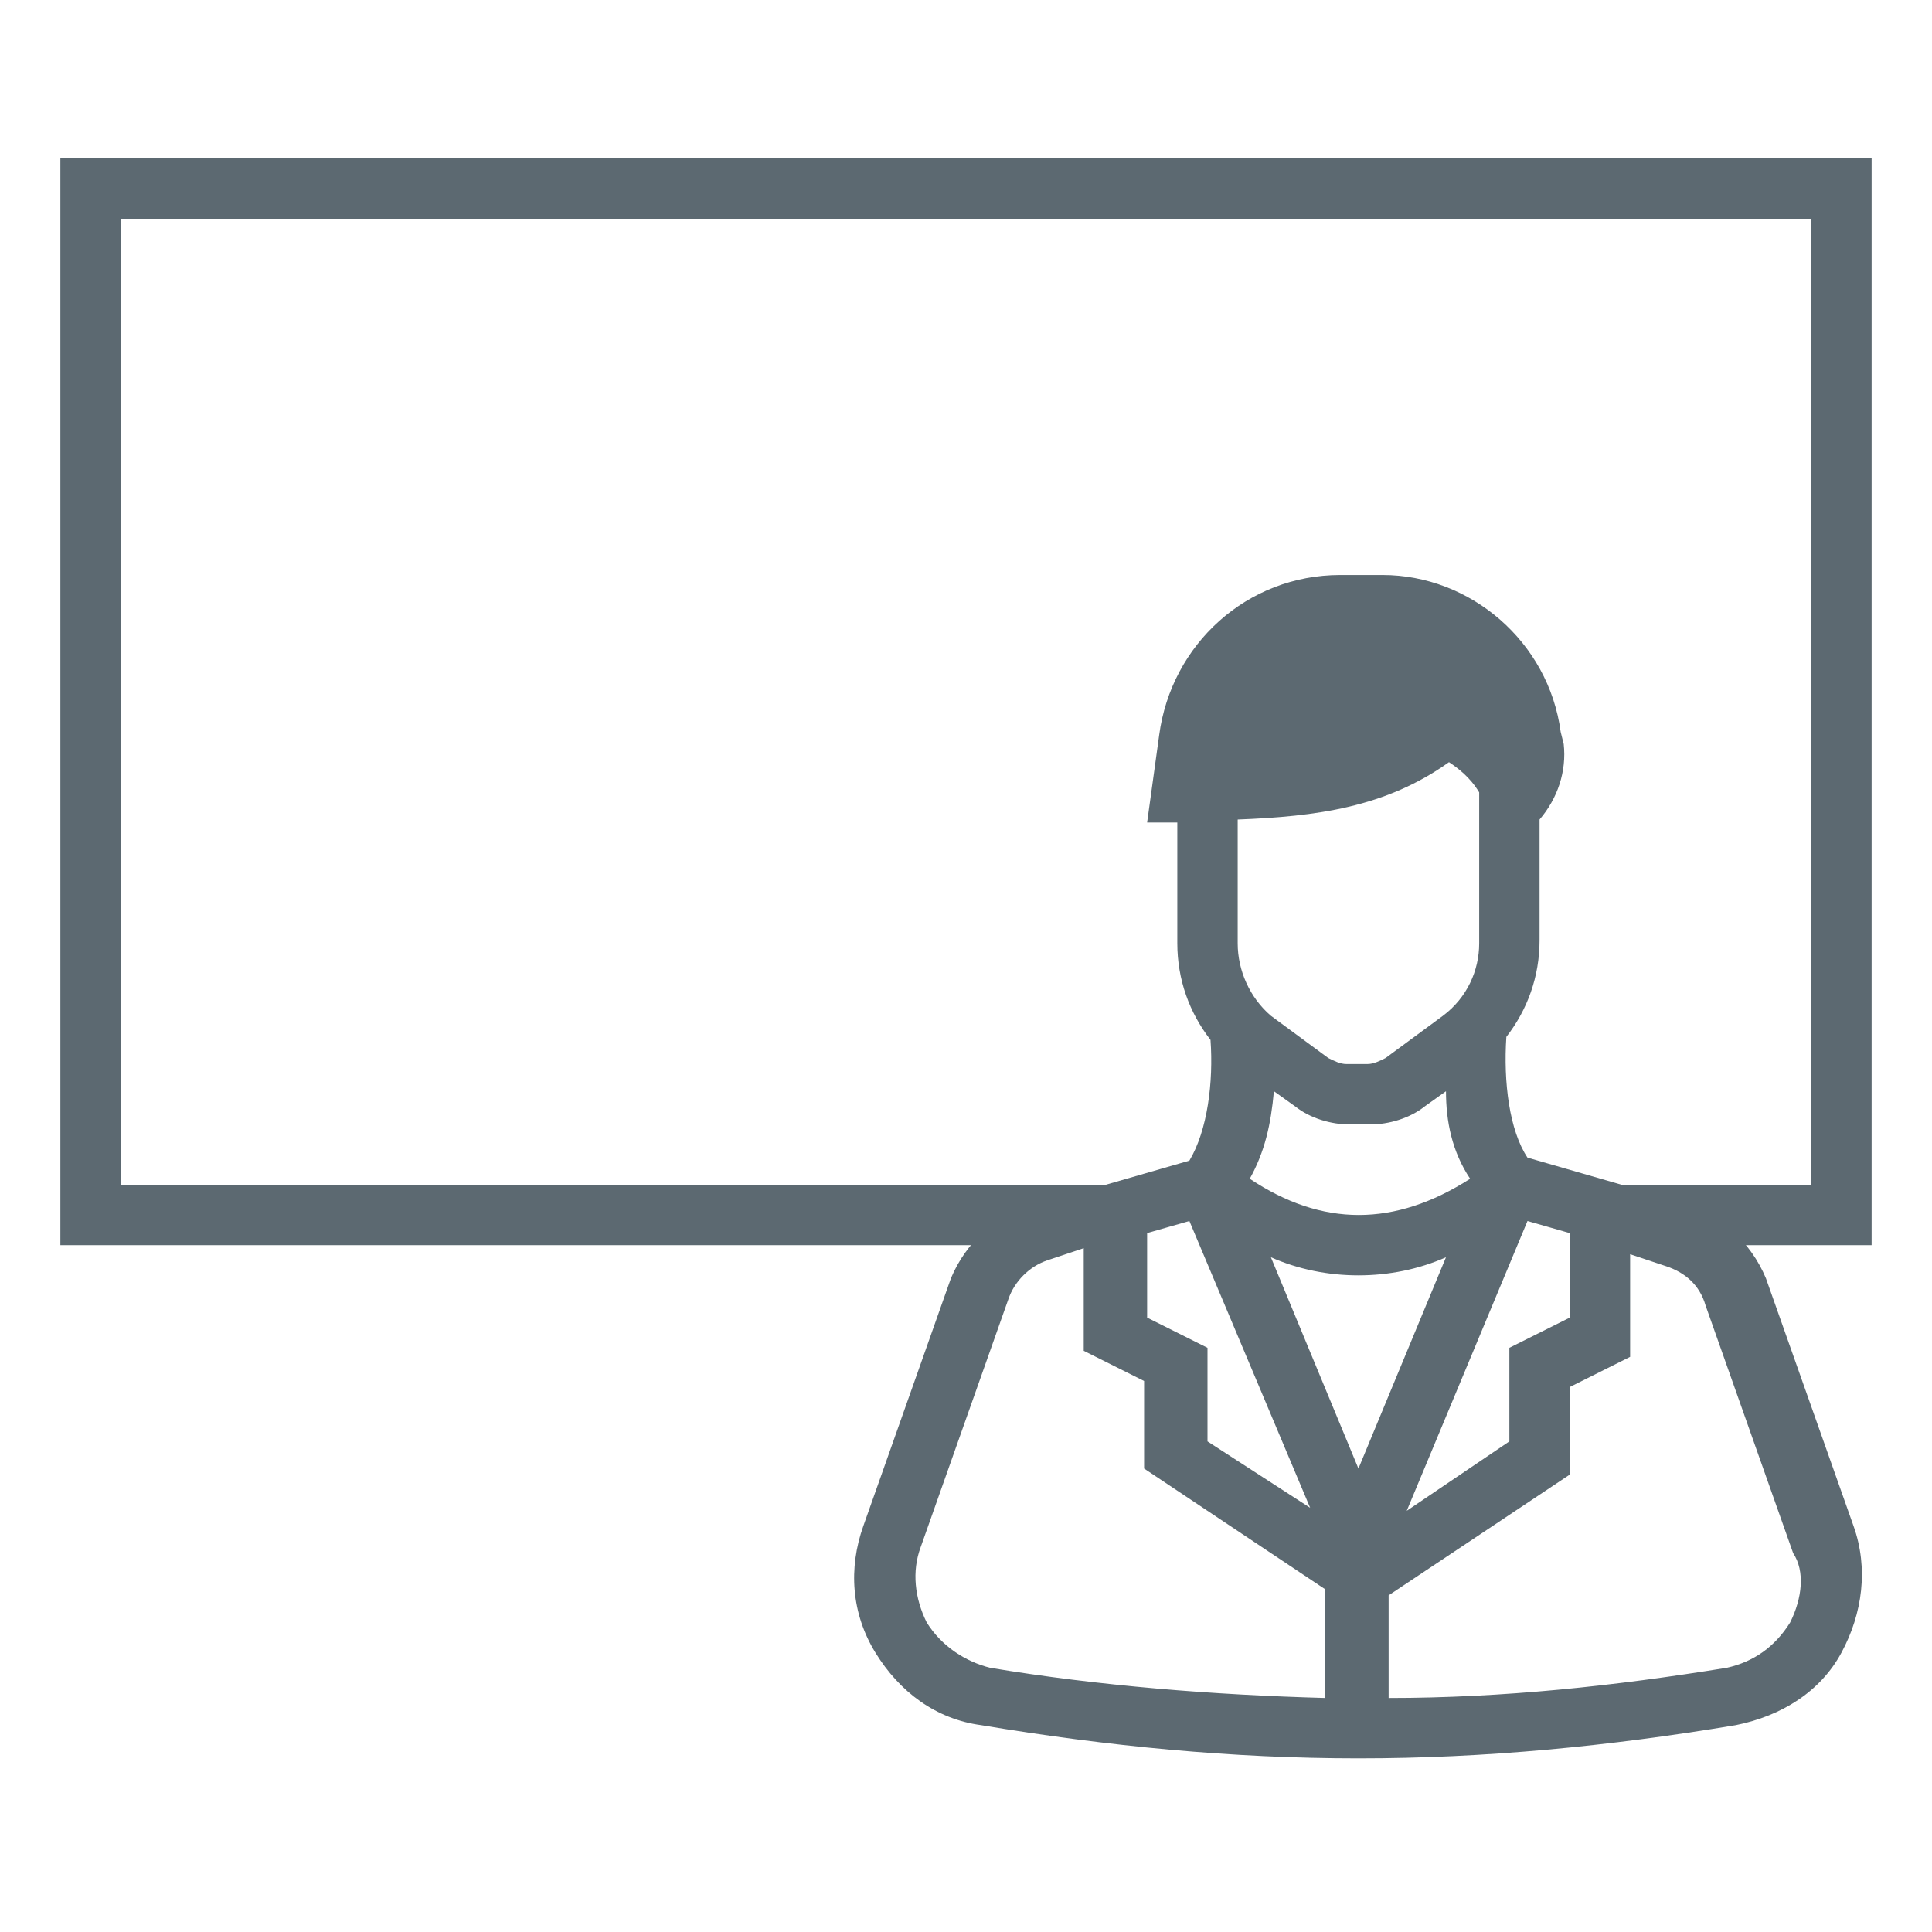
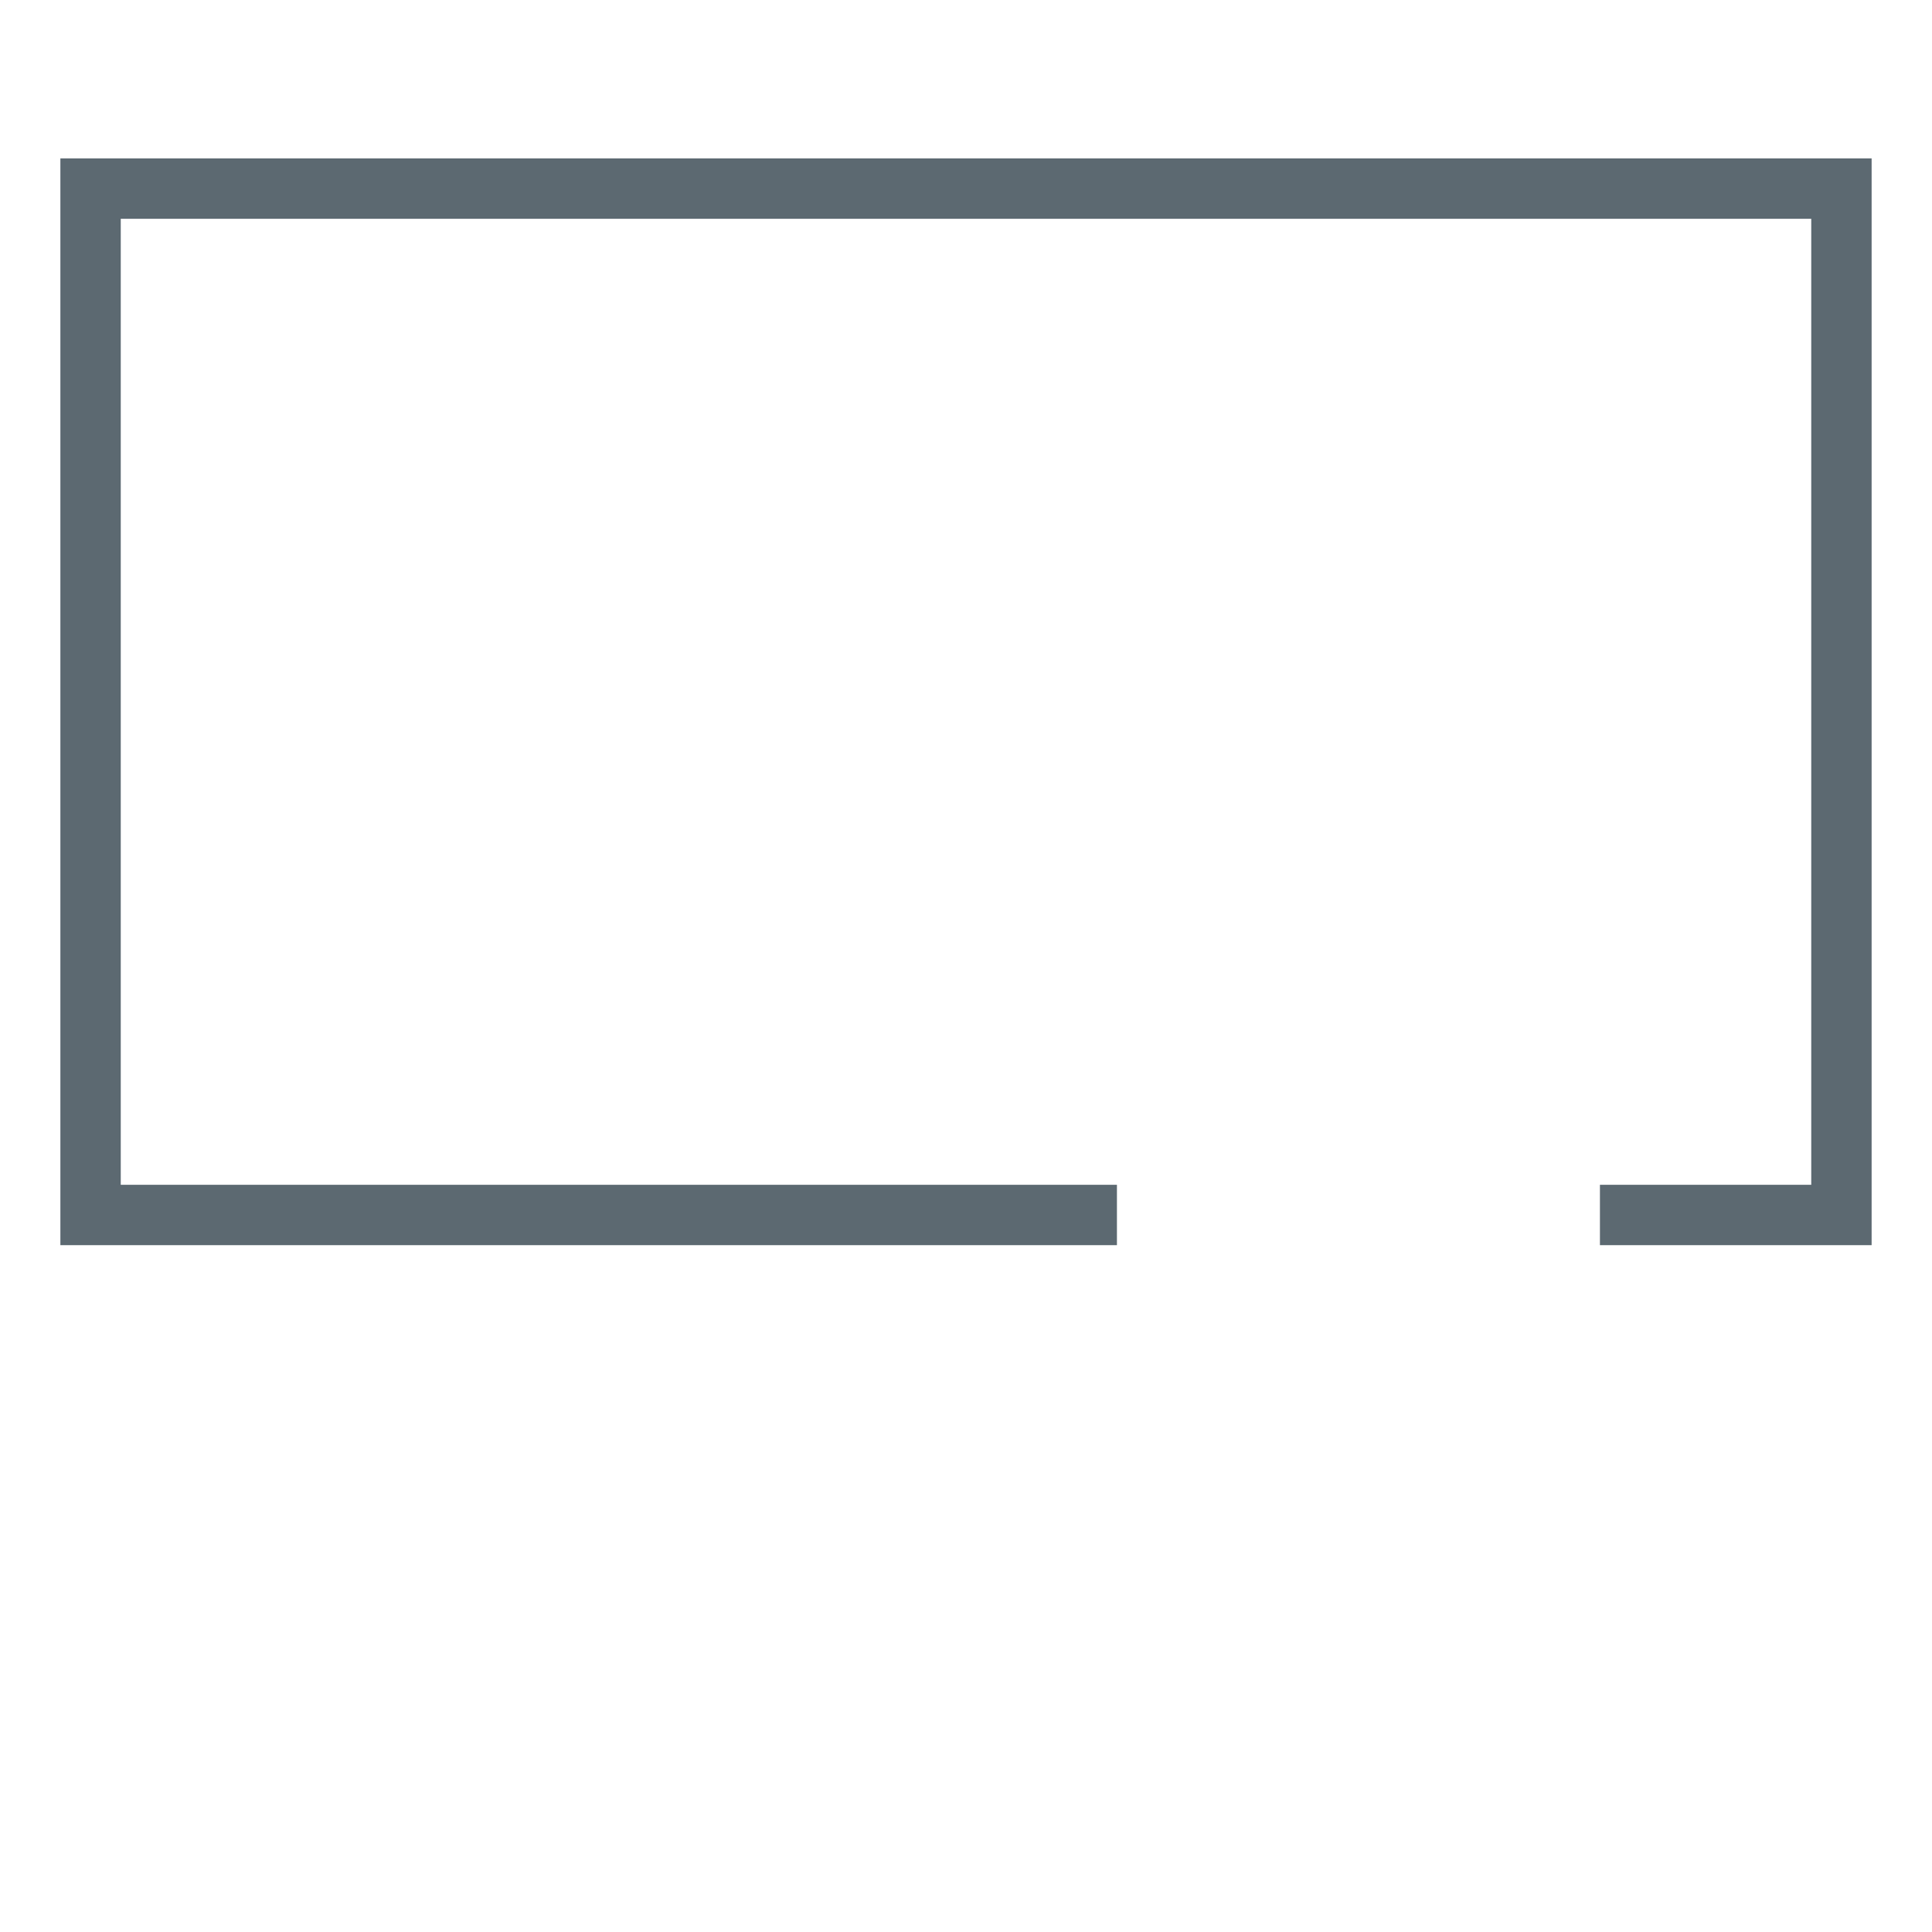
<svg xmlns="http://www.w3.org/2000/svg" version="1.1" id="Ebene_1" x="0px" y="0px" width="595.281px" height="595.275px" viewBox="-6 21 595.281 595.275" xml:space="preserve">
  <g display="none">
    <g display="inline">
      <rect x="18.603" y="141.908" fill="none" stroke="#5C6971" stroke-width="0.1" stroke-miterlimit="10" width="558.075" height="558.075" />
      <line fill="none" stroke="#5C6971" stroke-width="0.1" stroke-miterlimit="10" x1="297.64" y1="141.908" x2="297.64" y2="699.983" />
-       <line fill="none" stroke="#5C6971" stroke-width="0.1" stroke-miterlimit="10" x1="576.677" y1="420.945" x2="18.603" y2="420.945" />
-       <line fill="none" stroke="#5C6971" stroke-width="0.1" stroke-miterlimit="10" x1="18.603" y1="141.908" x2="576.677" y2="699.983" />
      <rect x="93.013" y="216.317" fill="none" stroke="#5C6971" stroke-width="0.1" stroke-miterlimit="10" width="409.254" height="409.256" />
      <line fill="none" stroke="#5C6971" stroke-width="0.1" stroke-miterlimit="10" x1="576.677" y1="141.908" x2="18.603" y2="699.983" />
      <line fill="none" stroke="#5C6971" stroke-width="0.1" stroke-miterlimit="10" x1="18.603" y1="420.945" x2="297.64" y2="141.908" />
-       <line fill="none" stroke="#5C6971" stroke-width="0.1" stroke-miterlimit="10" x1="297.64" y1="141.908" x2="576.677" y2="420.945" />
      <line fill="none" stroke="#5C6971" stroke-width="0.1" stroke-miterlimit="10" x1="576.677" y1="420.945" x2="297.64" y2="699.983" />
      <line fill="none" stroke="#5C6971" stroke-width="0.1" stroke-miterlimit="10" x1="297.64" y1="699.983" x2="18.603" y2="420.945" />
-       <circle fill="none" stroke="#5C6971" stroke-width="0.1" stroke-miterlimit="10" cx="297.64" cy="420.945" r="195.326" />
    </g>
  </g>
-   <path fill="#5C6971" d="M565.097,491.158l-26.975-76.27c-4.65-11.162-13.951-19.533-25.113-23.254l-48.365-13.951  c-5.582-8.371-7.441-23.254-6.512-37.205c6.512-8.371,10.232-18.604,10.232-29.765v-37.205c5.58-6.511,8.371-14.882,7.439-23.253  l-0.93-3.721c-3.721-27.903-27.904-48.366-54.877-48.366h-13.021c-28.834,0-52.088,21.393-55.809,49.297l-3.721,26.974  c2.791,0,6.512,0,9.303,0v37.205c0,11.161,3.721,21.393,10.23,29.764c0.93,13.021-0.93,27.904-6.51,37.205l-48.367,13.952  c-11.162,2.79-20.463,11.161-25.114,22.323l-26.974,76.27c-4.65,13.022-3.72,26.974,3.721,39.065s18.603,20.463,32.554,22.323  c39.066,6.511,77.201,10.231,116.266,10.231c39.066,0,77.201-3.721,116.266-10.231c13.953-2.79,26.043-10.231,32.555-22.323  S569.748,504.18,565.097,491.158z M385.583,408.377c8.371,3.721,17.672,5.581,26.973,5.581s18.604-1.86,26.975-5.581l-26.975,65.109  L385.583,408.377z M347.447,426.979v-26.043l13.023-3.721l37.205,88.362l-31.625-20.463v-28.834L347.447,426.979z M379.072,384.194  c4.65-8.371,6.512-16.742,7.441-26.974l6.51,4.65c4.652,3.721,11.162,5.581,16.742,5.581h6.512c5.58,0,12.092-1.86,16.742-5.581  l6.512-4.65c0,9.301,1.859,18.603,7.439,26.974C423.718,399.076,401.394,399.076,379.072,384.194z M464.644,397.216l13.021,3.721  v26.043l-18.604,9.302v28.834l-31.623,21.393L464.644,397.216z M375.351,273.509c24.184-0.93,45.576-3.721,65.109-17.672  c2.791,1.86,6.51,4.65,9.301,9.301v46.507c0,8.371-3.721,16.742-11.162,22.323l-17.672,13.021c-1.859,0.93-3.721,1.86-5.58,1.86  h-6.512c-1.859,0-3.721-0.931-5.58-1.86l-17.672-13.021c-6.512-5.581-10.232-13.952-10.232-22.323V273.509z M279.548,520.923  c-3.72-7.441-4.65-15.813-1.86-23.254l26.973-76.27c1.861-5.581,6.512-10.231,12.092-12.092l11.162-3.721v31.624l18.602,9.302  v26.974l55.809,37.205v33.484c-34.416-0.931-69.76-3.721-103.244-9.302C291.64,533.013,284.199,528.363,279.548,520.923z   M545.564,520.923c-4.65,7.44-11.16,12.091-19.531,13.951c-34.416,5.581-68.83,9.302-104.176,9.302v-31.624l55.809-37.205v-26.974  l18.602-9.302v-31.624l11.162,3.721c5.58,1.86,10.23,5.58,12.092,12.092l26.973,76.27  C550.214,505.11,549.285,513.481,545.564,520.923z" />
  <polygon fill="#5C6971" points="12.603,69.811 12.603,404.657 338.146,404.657 338.146,386.054 31.205,386.054 31.205,88.414   552.076,88.414 552.076,386.054 486.966,386.054 486.966,404.657 570.677,404.657 570.677,69.811 " />
</svg>